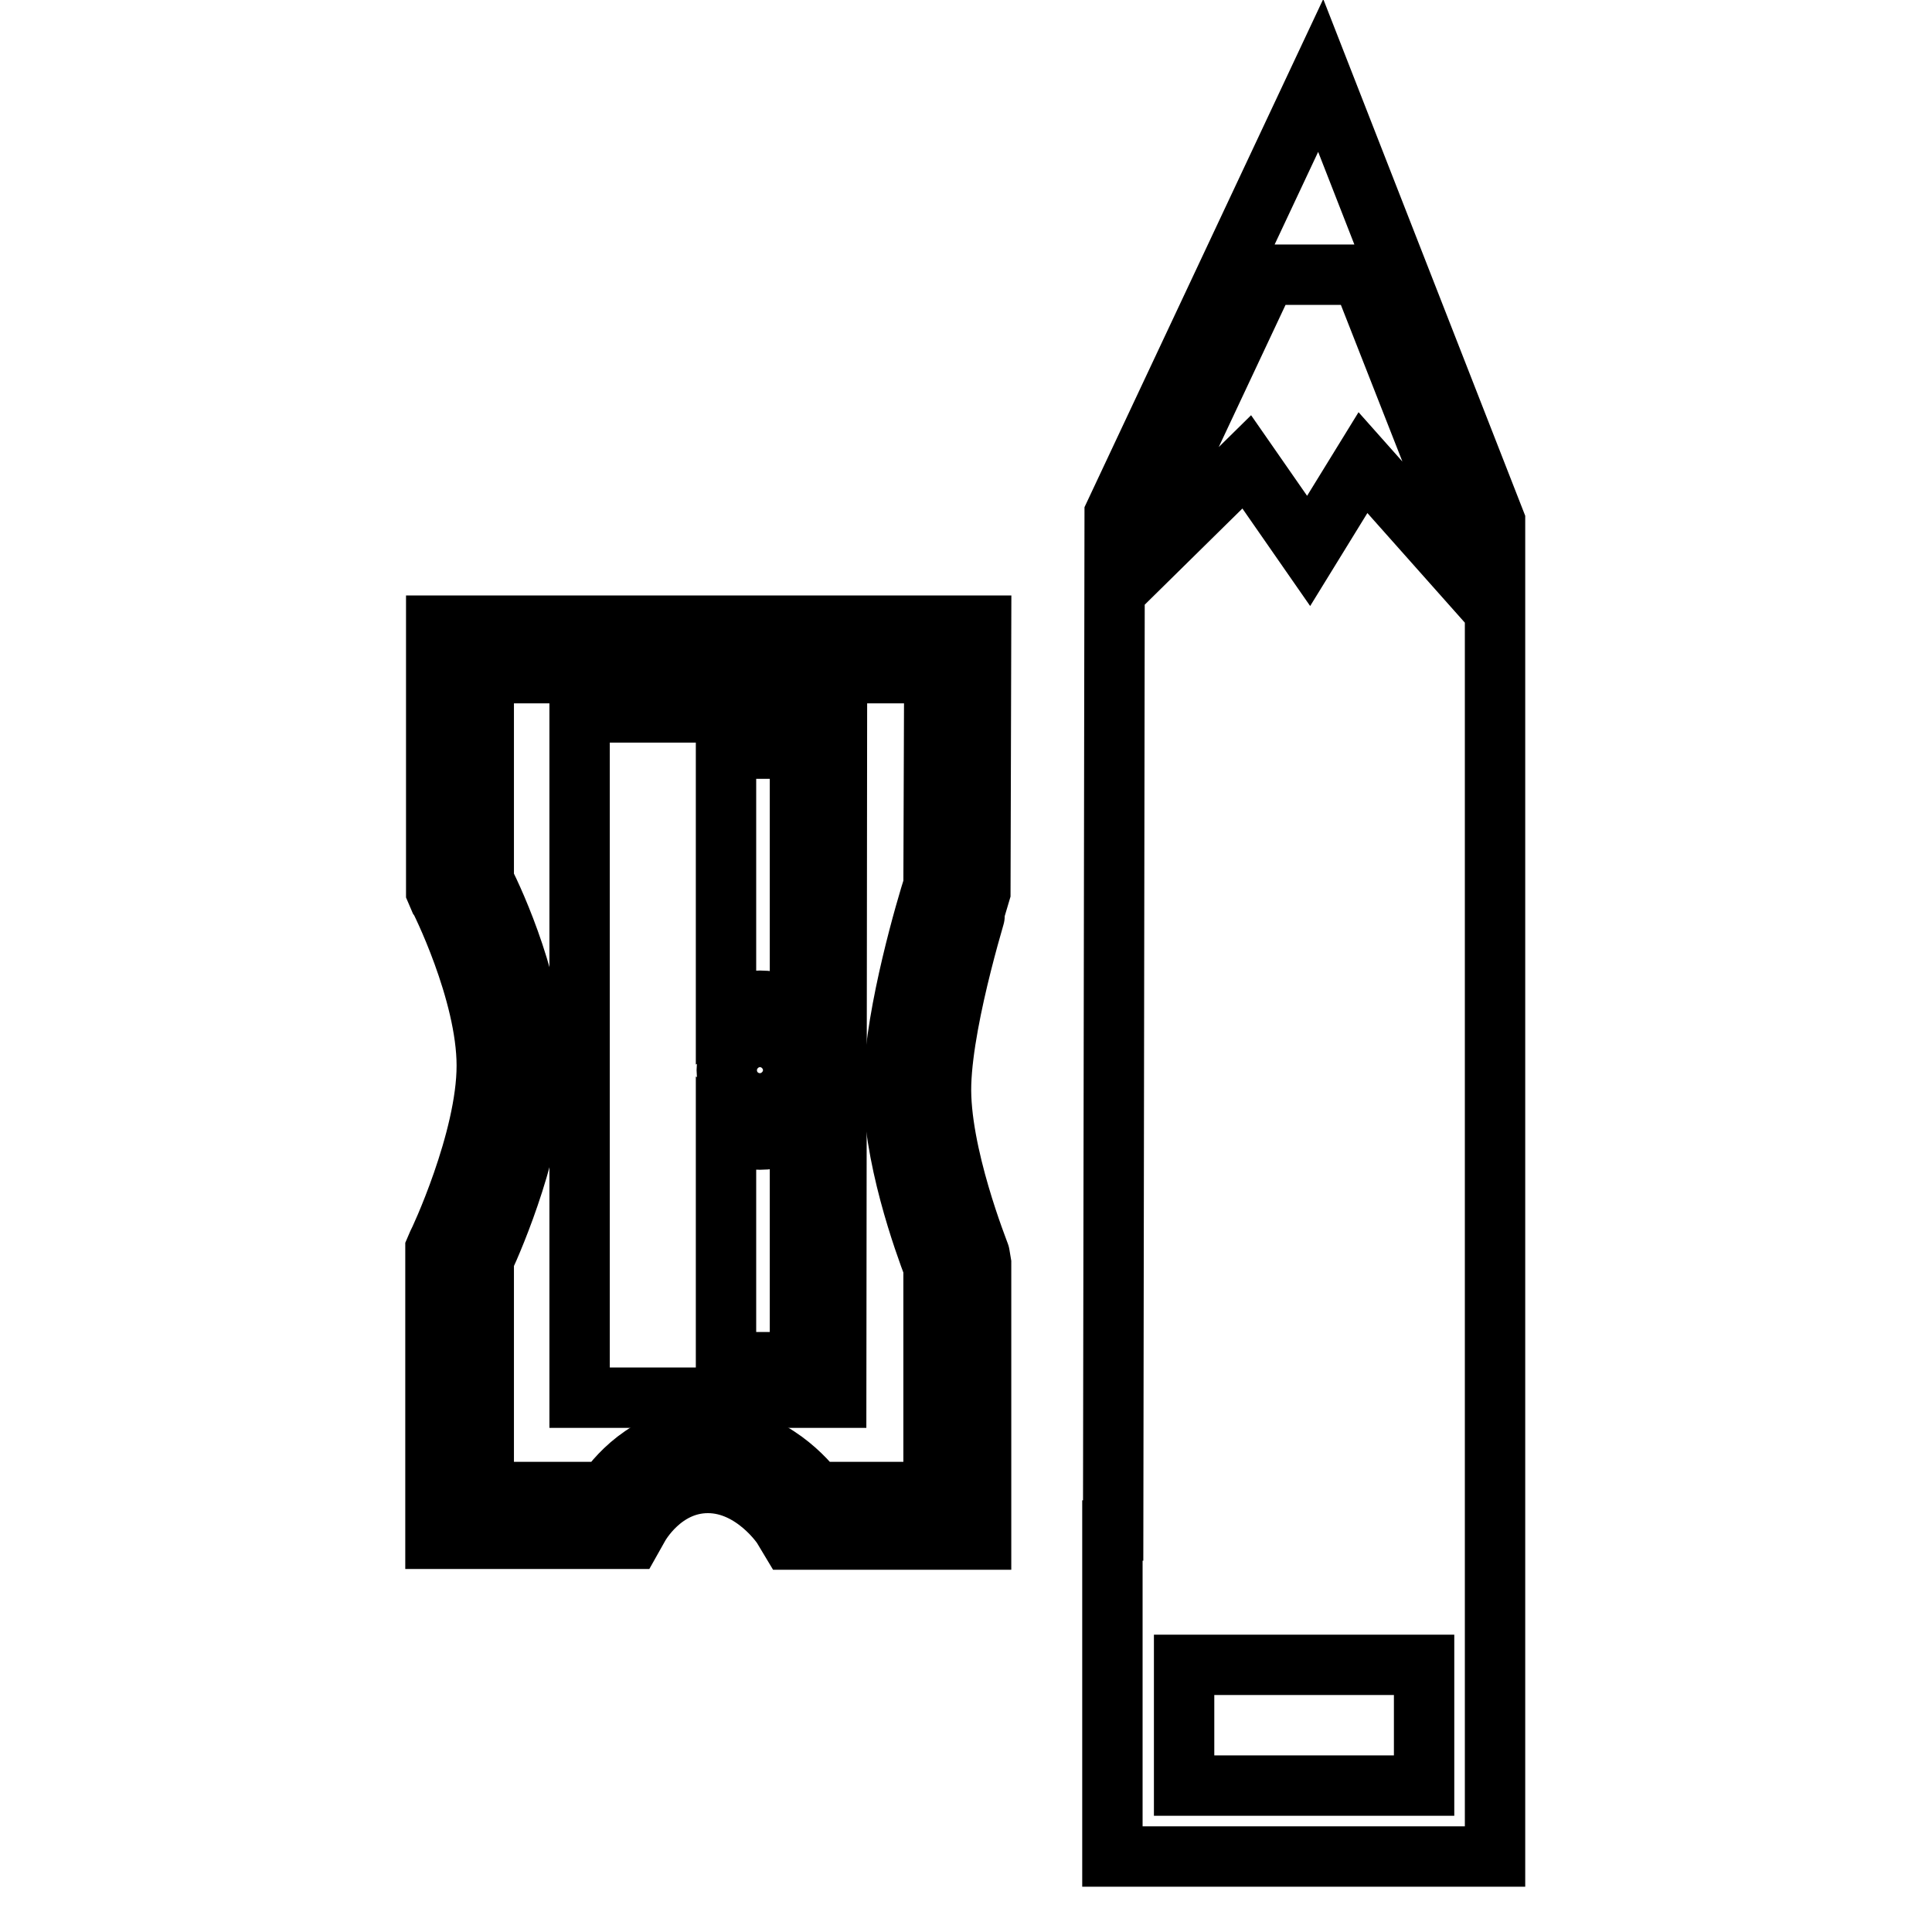
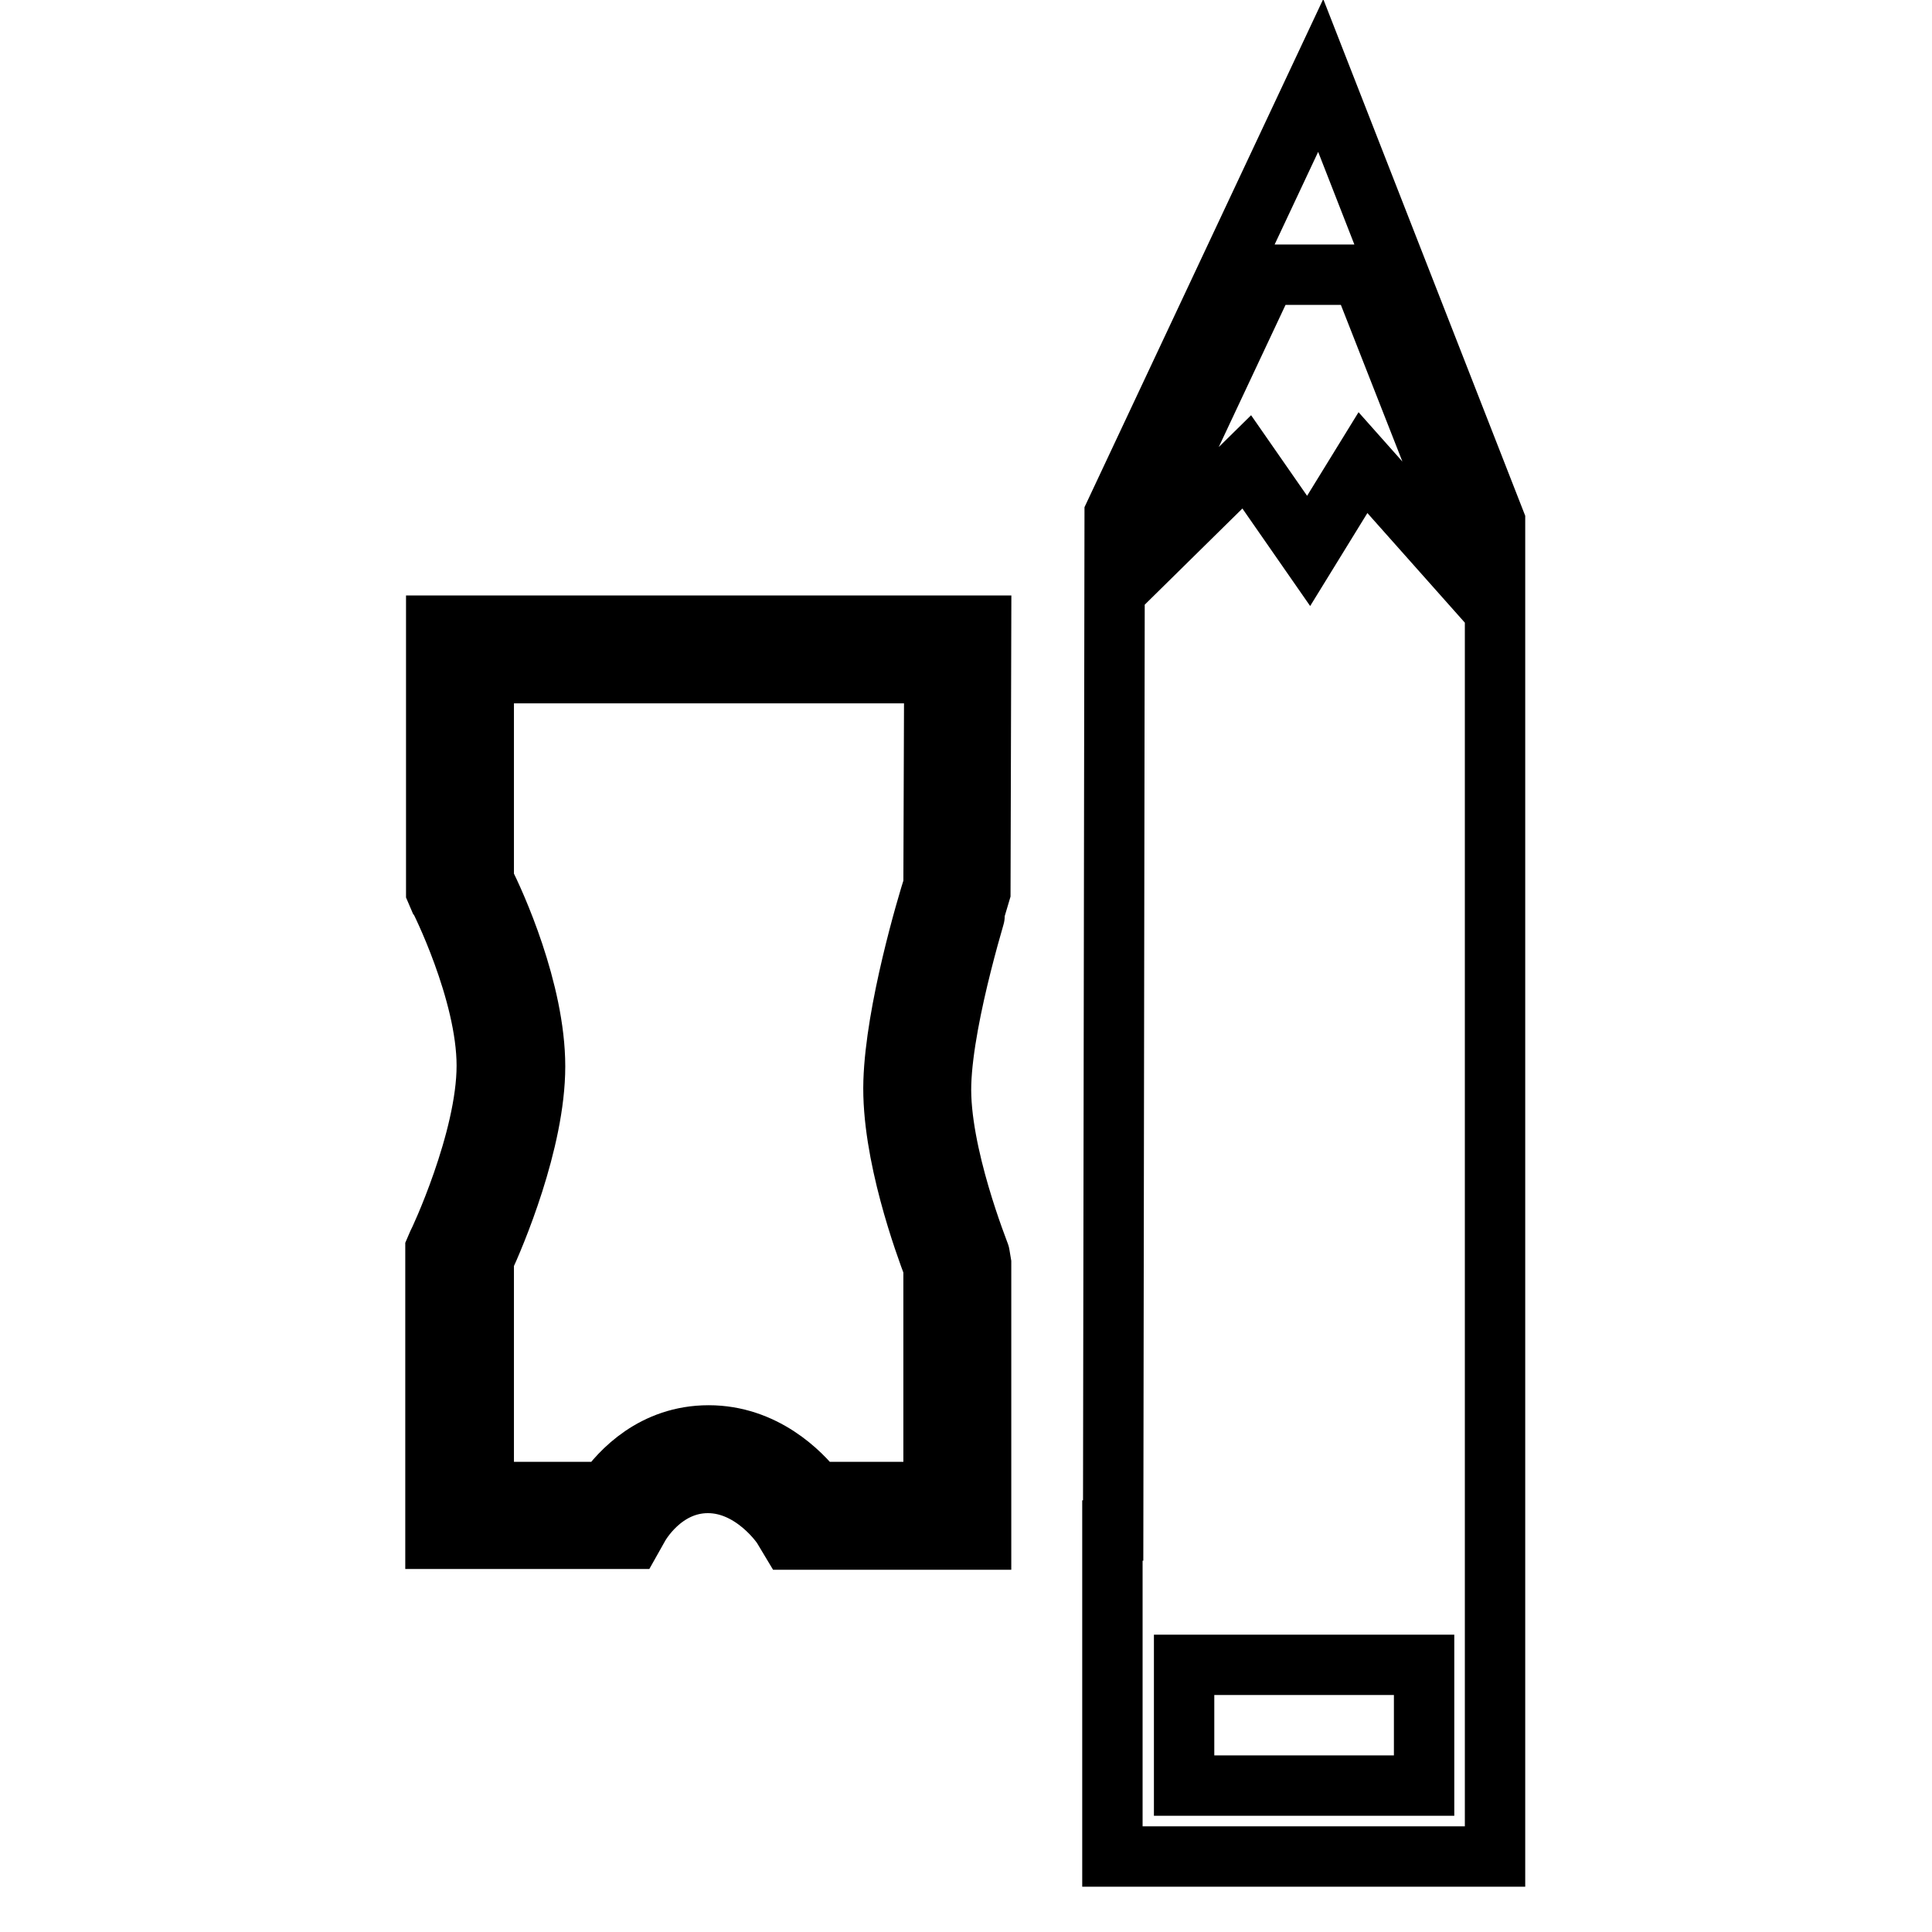
<svg xmlns="http://www.w3.org/2000/svg" version="1.1" x="0px" y="0px" viewBox="0 0 256 256" enable-background="new 0 0 256 256" xml:space="preserve">
  <g>
    <g>
      <g>
        <g>
          <path stroke-width="8" fill-opacity="0" stroke="#000000" d="M198.1,202.8V69.1L175,10l-27.3,58.1l-0.2,134.7h-0.1V246h50.7L198.1,202.8L198.1,202.8z M188.7,236.6h-31.8v-16h31.8V236.6z M193.4,75.7l-12.8-14.4L173.4,73l-8.2-11.8l-13,12.8v-4.4l15.6-33.2h12.6l13,33.1L193.4,75.7L193.4,75.7z" />
          <path stroke-width="8" fill-opacity="0" stroke="#000000" d="M130,82.9H57.8v35.2l0.3,0.7c0.1,0.1,6.4,12.6,6.4,22.4c0,9.9-6.4,23.5-6.5,23.6l-0.3,0.7v38.4l26,0l0.9-1.6c0.1-0.2,3.2-5.8,9.2-5.8c6.1,0,10,5.9,10,6l0.9,1.5H130v-36.6l-0.2-1.2c0-0.1-5.4-13.4-5.1-22.6c0.3-9.4,5.2-24.7,5.2-24.8L130,82.9z M123.7,117.3c-0.9,2.8-5,16.6-5.3,26c-0.3,9.5,4.2,21.7,5.3,24.6v29.8h-15.6c-2-2.6-6.9-7.5-14.2-7.5c-7.3,0-11.7,4.8-13.6,7.5H64.1v-30.8c1.4-3,6.8-15.6,6.8-25.6c0-10-5.3-21.7-6.8-24.6V89.2h59.7L123.7,117.3L123.7,117.3z" />
-           <path stroke-width="8" fill-opacity="0" stroke="#000000" d="M110.9,94.4H76.8v90.8h34L110.9,94.4L110.9,94.4z M106,180.5h-9.8v-30.7c1.3,0.8,2.9,1.2,4.5,1.2c2,0,3.8-0.6,5.3-1.7V180.5L106,180.5z M96.3,141.8c0-2.4,2-4.4,4.4-4.4c2.4,0,4.4,2,4.4,4.4c0,2.4-2,4.4-4.4,4.4C98.3,146.2,96.3,144.3,96.3,141.8z M106,134.3c-1.5-1.1-3.3-1.7-5.3-1.7c-1.7,0-3.2,0.5-4.5,1.3V99.2h9.8V134.3z" />
        </g>
      </g>
      <g />
      <g />
      <g />
      <g />
      <g />
      <g />
      <g />
      <g />
      <g />
      <g />
      <g />
      <g />
      <g />
      <g />
      <g />
    </g>
  </g>
</svg>